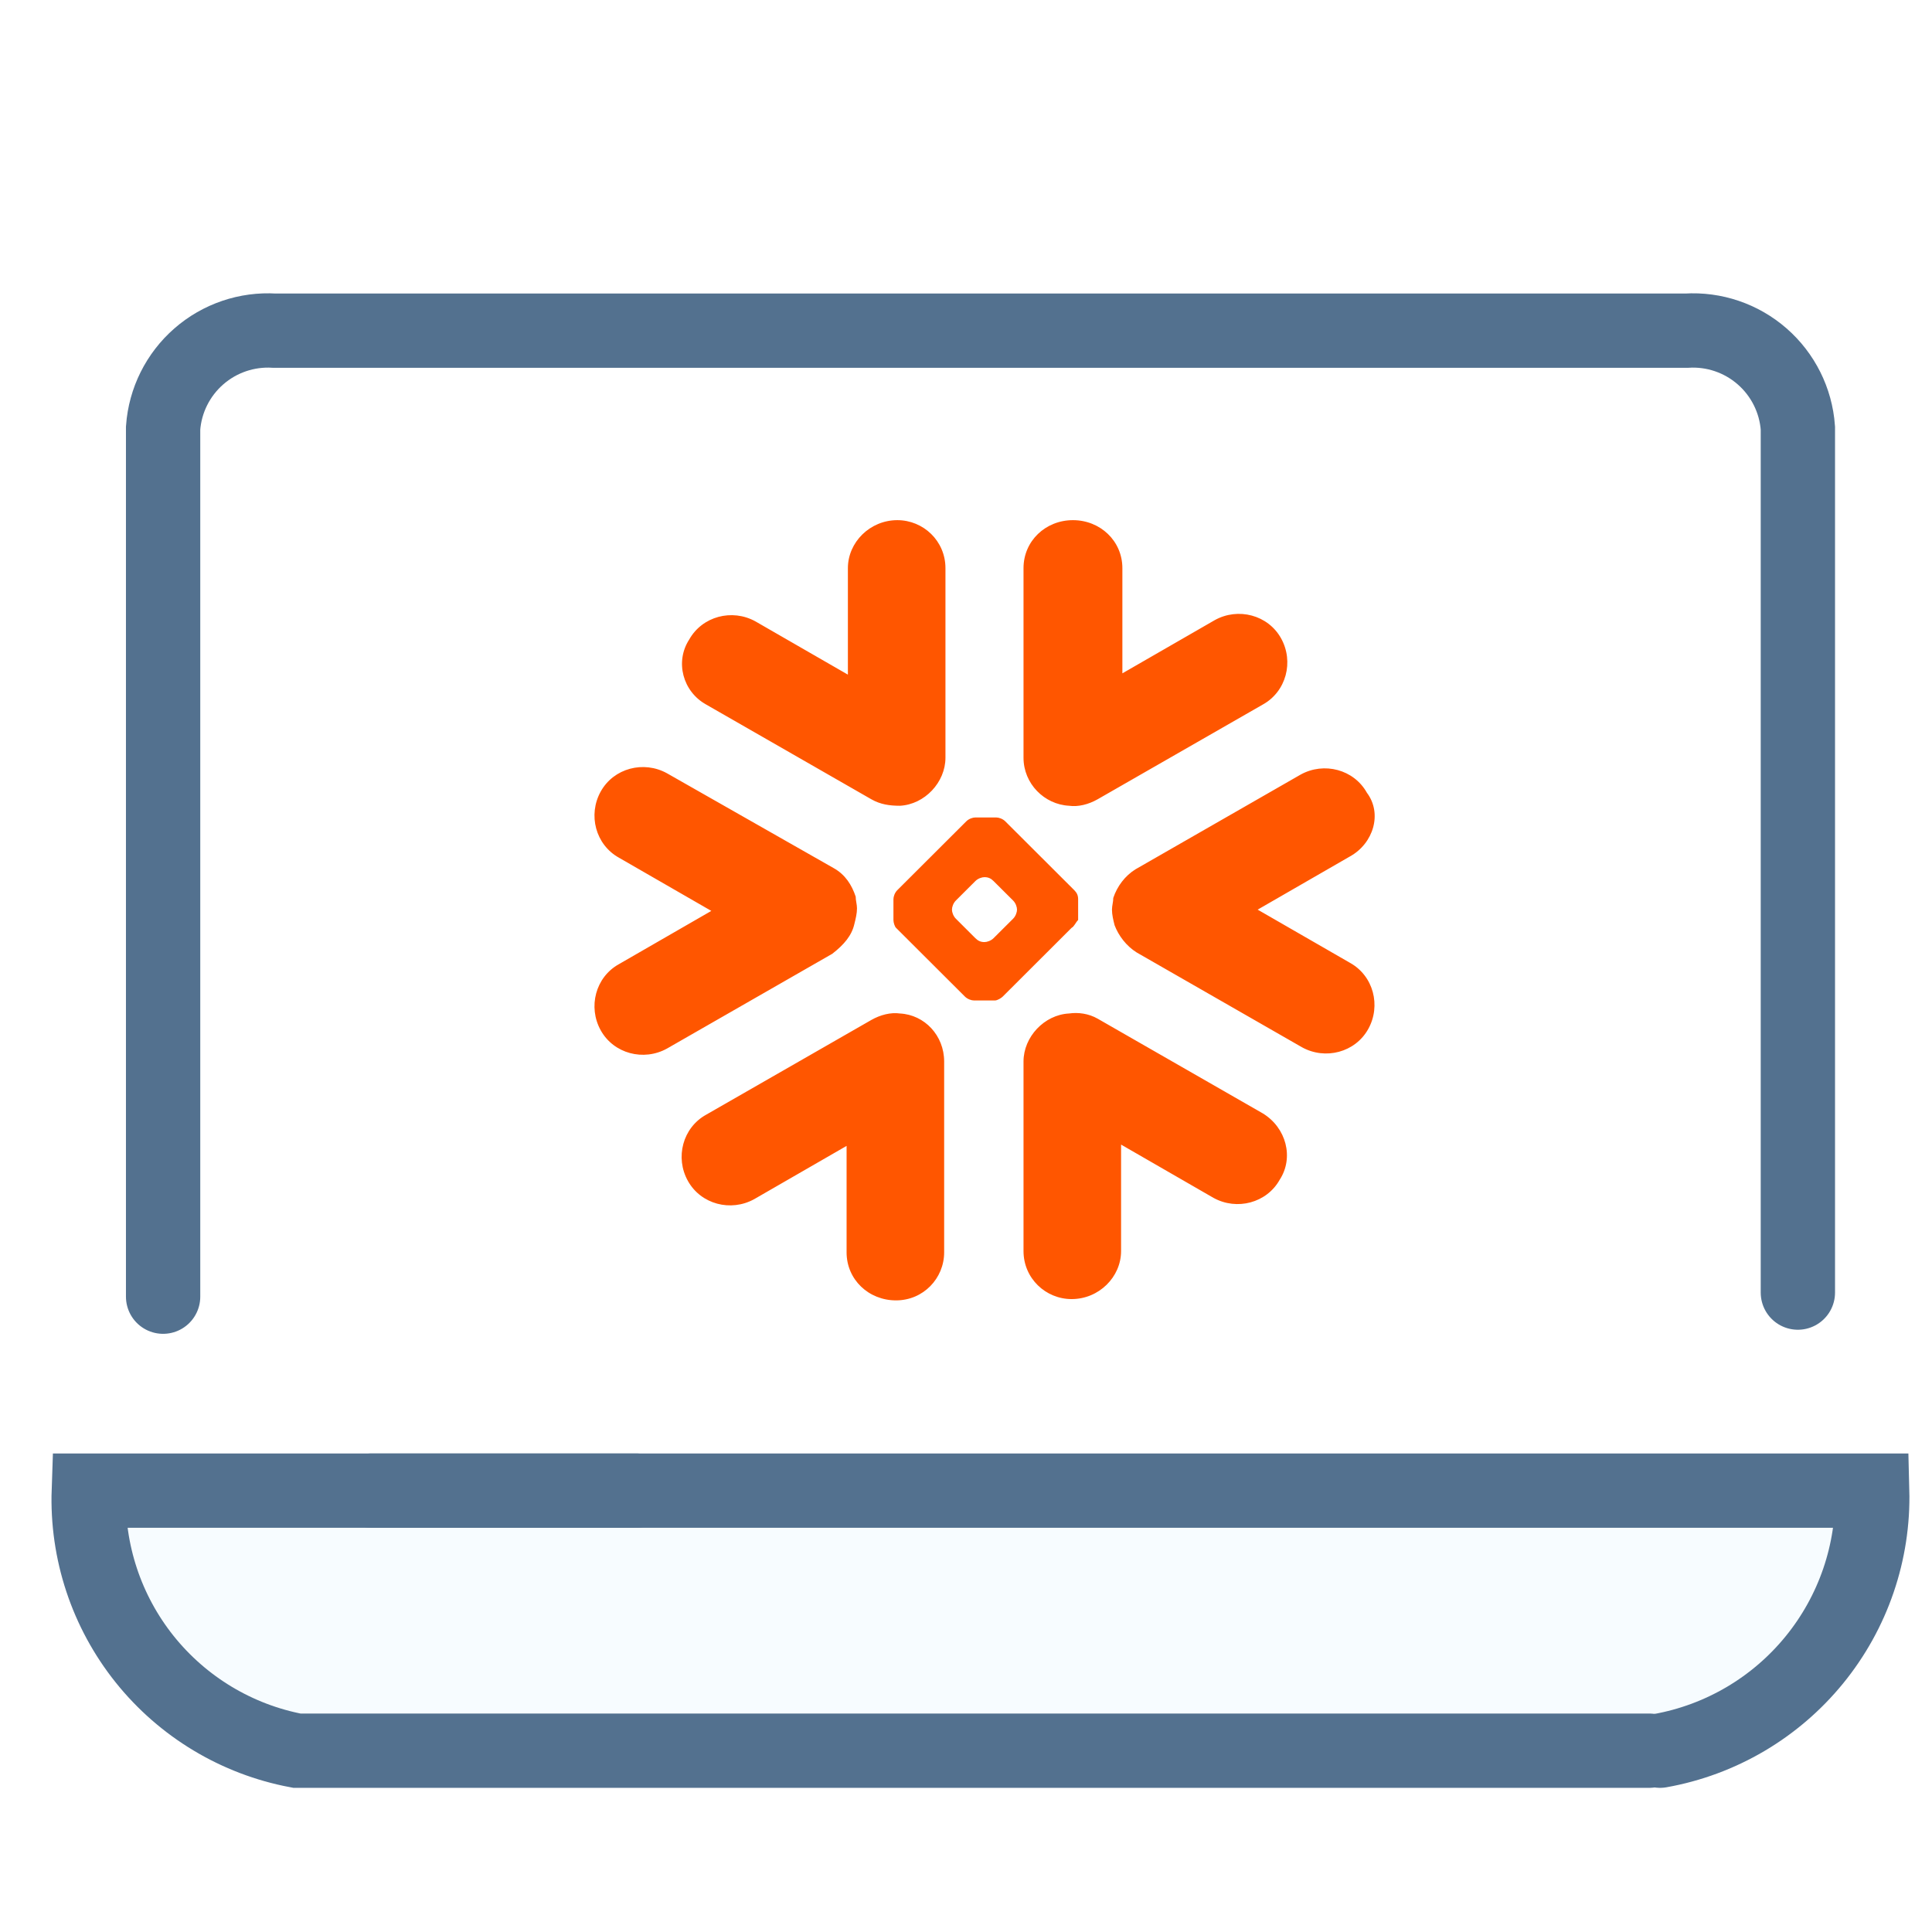
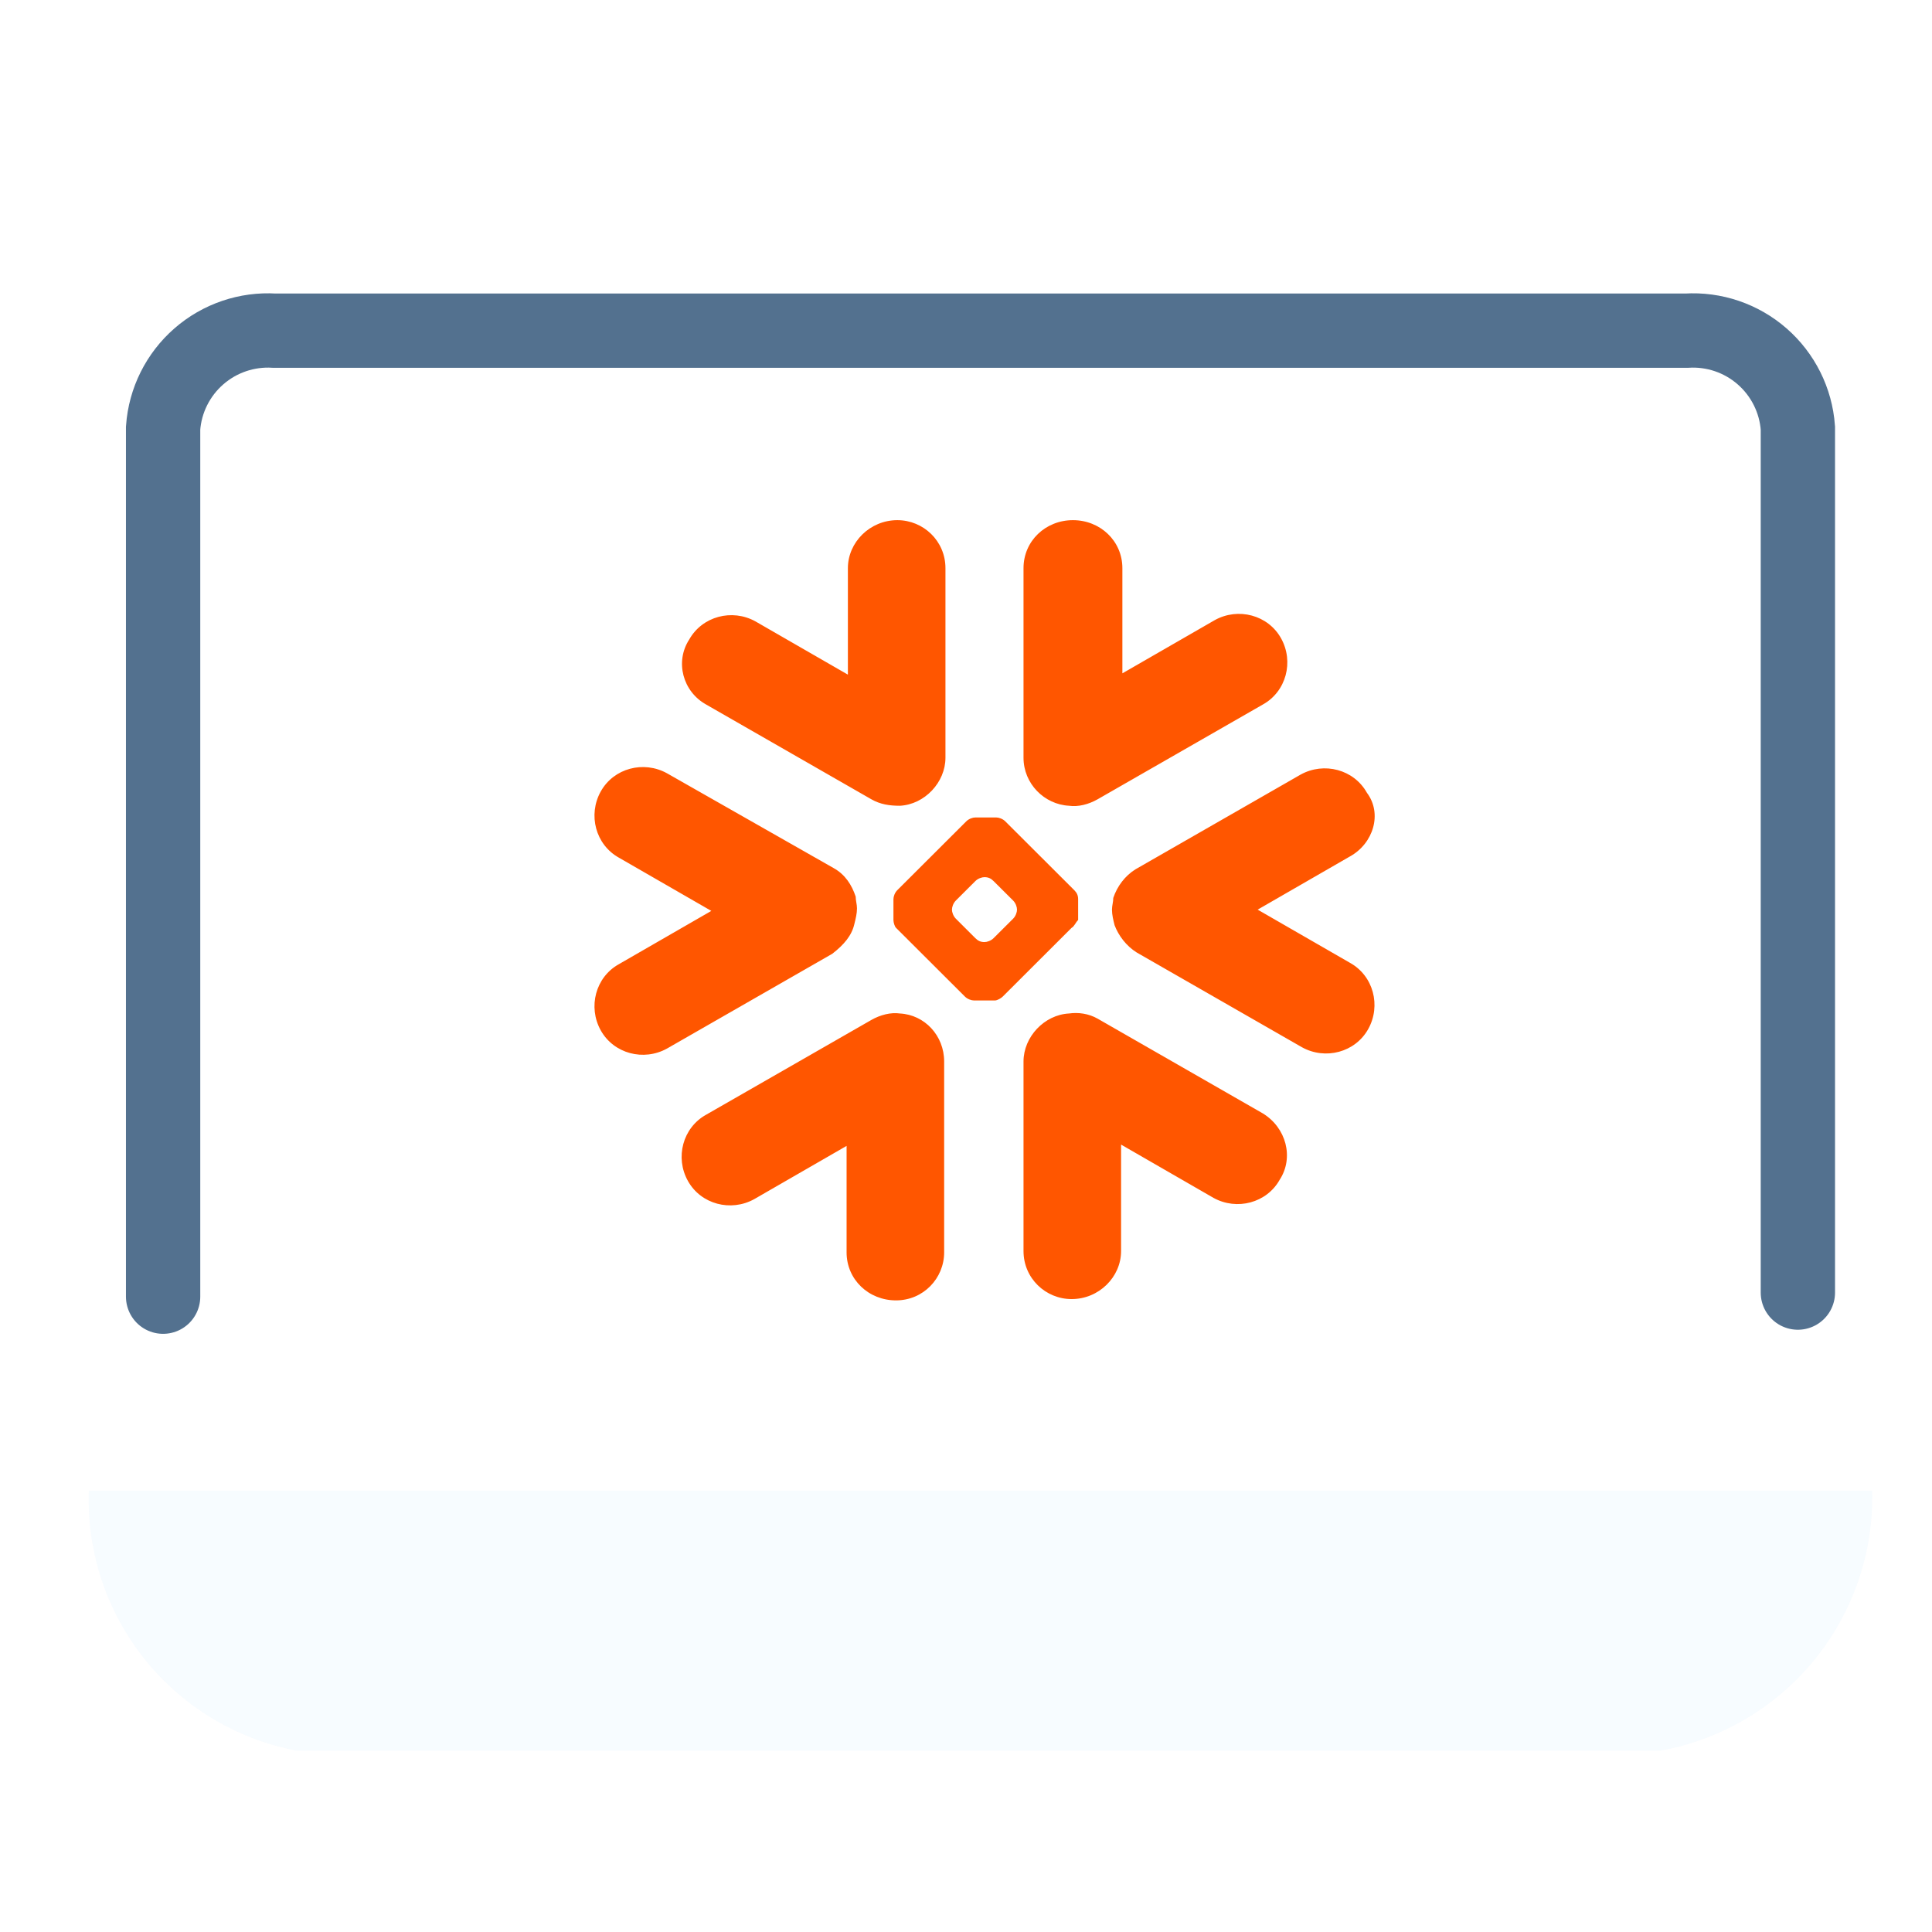
<svg xmlns="http://www.w3.org/2000/svg" width="52" height="52" viewBox="0 0 52 52" fill="none">
  <g clip-path="url(#clip0)">
    <g opacity="0.18">
      <path opacity="0.18" d="M44.68 47.12C46.312 46.829 47.785 45.962 48.832 44.678C49.88 43.394 50.432 41.777 50.39 40.12H2.39C2.333 41.764 2.866 43.373 3.893 44.657C4.921 45.941 6.374 46.815 7.99 47.12H44.39" fill="#008DEE" />
    </g>
-     <path d="M17.12 40.12H2.39C2.333 41.764 2.866 43.373 3.893 44.657C4.921 45.941 6.374 46.815 7.99 47.12H44.39" stroke="#53718F" stroke-width="2" stroke-linecap="round" />
-     <path d="M10 40.12H50.39C50.433 41.777 49.88 43.394 48.832 44.678C47.785 45.962 46.312 46.829 44.68 47.12" stroke="#53718F" stroke-width="2" stroke-linecap="round" />
    <path d="M4.39 34.9V11.52C4.444 10.776 4.789 10.084 5.351 9.593C5.913 9.102 6.646 8.853 7.39 8.9H45.39C46.135 8.853 46.867 9.102 47.429 9.593C47.991 10.084 48.336 10.776 48.39 11.52V34.79" stroke="#53718F" stroke-width="2" stroke-linecap="round" />
    <path fill-rule="evenodd" clip-rule="evenodd" d="M36.336 23.05L33.85 24.483L36.336 25.915C36.966 26.265 37.176 27.068 36.826 27.697C36.476 28.326 35.671 28.536 35.041 28.186L30.594 25.636C30.314 25.461 30.104 25.181 29.999 24.902C29.964 24.762 29.929 24.622 29.929 24.483C29.929 24.378 29.964 24.273 29.964 24.168C30.069 23.854 30.279 23.574 30.559 23.399L35.005 20.849C35.636 20.499 36.441 20.709 36.791 21.338C37.211 21.897 36.966 22.701 36.336 23.05ZM33.99 29.968L29.544 27.418C29.298 27.278 29.018 27.243 28.773 27.278C28.108 27.313 27.548 27.907 27.548 28.571V33.672C27.548 34.406 28.143 34.965 28.843 34.965C29.578 34.965 30.174 34.371 30.174 33.672V30.807L32.66 32.24C33.29 32.589 34.095 32.379 34.445 31.75C34.83 31.156 34.62 30.353 33.99 29.968ZM28.843 24.972L26.988 26.824C26.953 26.859 26.848 26.928 26.777 26.928H26.637H26.357H26.217C26.147 26.928 26.042 26.893 25.972 26.824L24.116 24.972C24.081 24.937 24.047 24.832 24.047 24.762V24.622V24.343V24.203C24.047 24.133 24.081 24.028 24.152 23.958L26.007 22.107C26.077 22.037 26.182 22.002 26.252 22.002H26.392H26.672H26.812C26.883 22.002 26.988 22.037 27.058 22.107L28.913 23.958C28.983 24.028 29.018 24.098 29.018 24.203V24.343V24.622V24.762C28.948 24.832 28.913 24.937 28.843 24.972ZM27.373 24.483C27.373 24.413 27.338 24.308 27.268 24.238L26.742 23.714C26.672 23.644 26.602 23.609 26.497 23.609C26.427 23.609 26.322 23.644 26.252 23.714L25.727 24.238C25.657 24.308 25.622 24.413 25.622 24.483C25.622 24.552 25.657 24.657 25.727 24.727L26.252 25.251C26.322 25.321 26.392 25.356 26.497 25.356C26.567 25.356 26.672 25.321 26.742 25.251L27.268 24.727C27.338 24.657 27.373 24.552 27.373 24.483ZM19.005 18.962L23.451 21.512C23.696 21.652 23.942 21.687 24.222 21.687C24.887 21.652 25.447 21.058 25.447 20.394V15.293C25.447 14.559 24.852 14 24.152 14C23.416 14 22.821 14.594 22.821 15.293V18.158L20.335 16.726C19.705 16.376 18.9 16.586 18.549 17.215C18.164 17.809 18.375 18.612 19.005 18.962ZM28.773 21.687C29.018 21.722 29.298 21.652 29.544 21.512L33.99 18.962C34.62 18.612 34.83 17.809 34.48 17.18C34.13 16.551 33.325 16.341 32.695 16.691L30.209 18.123V15.293C30.209 14.559 29.613 14 28.878 14C28.143 14 27.548 14.559 27.548 15.293V20.394C27.548 21.093 28.108 21.652 28.773 21.687ZM24.222 27.278C23.977 27.243 23.696 27.313 23.451 27.453L19.005 30.003C18.375 30.353 18.164 31.156 18.515 31.785C18.865 32.414 19.67 32.624 20.3 32.275L22.786 30.842V33.707C22.786 34.441 23.381 35 24.116 35C24.852 35 25.412 34.406 25.412 33.707V28.571C25.412 27.872 24.887 27.313 24.222 27.278ZM22.996 24.867C23.031 24.727 23.066 24.587 23.066 24.448C23.066 24.343 23.031 24.238 23.031 24.133C22.926 23.819 22.751 23.539 22.436 23.364L17.954 20.814C17.324 20.464 16.519 20.674 16.169 21.303C15.819 21.932 16.029 22.735 16.659 23.085L19.145 24.517L16.659 25.95C16.029 26.299 15.819 27.103 16.169 27.732C16.519 28.361 17.324 28.571 17.954 28.221L22.401 25.671C22.716 25.426 22.926 25.181 22.996 24.867Z" fill="#FF5600" />
  </g>
  <defs>
    <clipPath id="clip0">
      <rect width="52" height="52" fill="white" />
    </clipPath>
  </defs>
</svg>